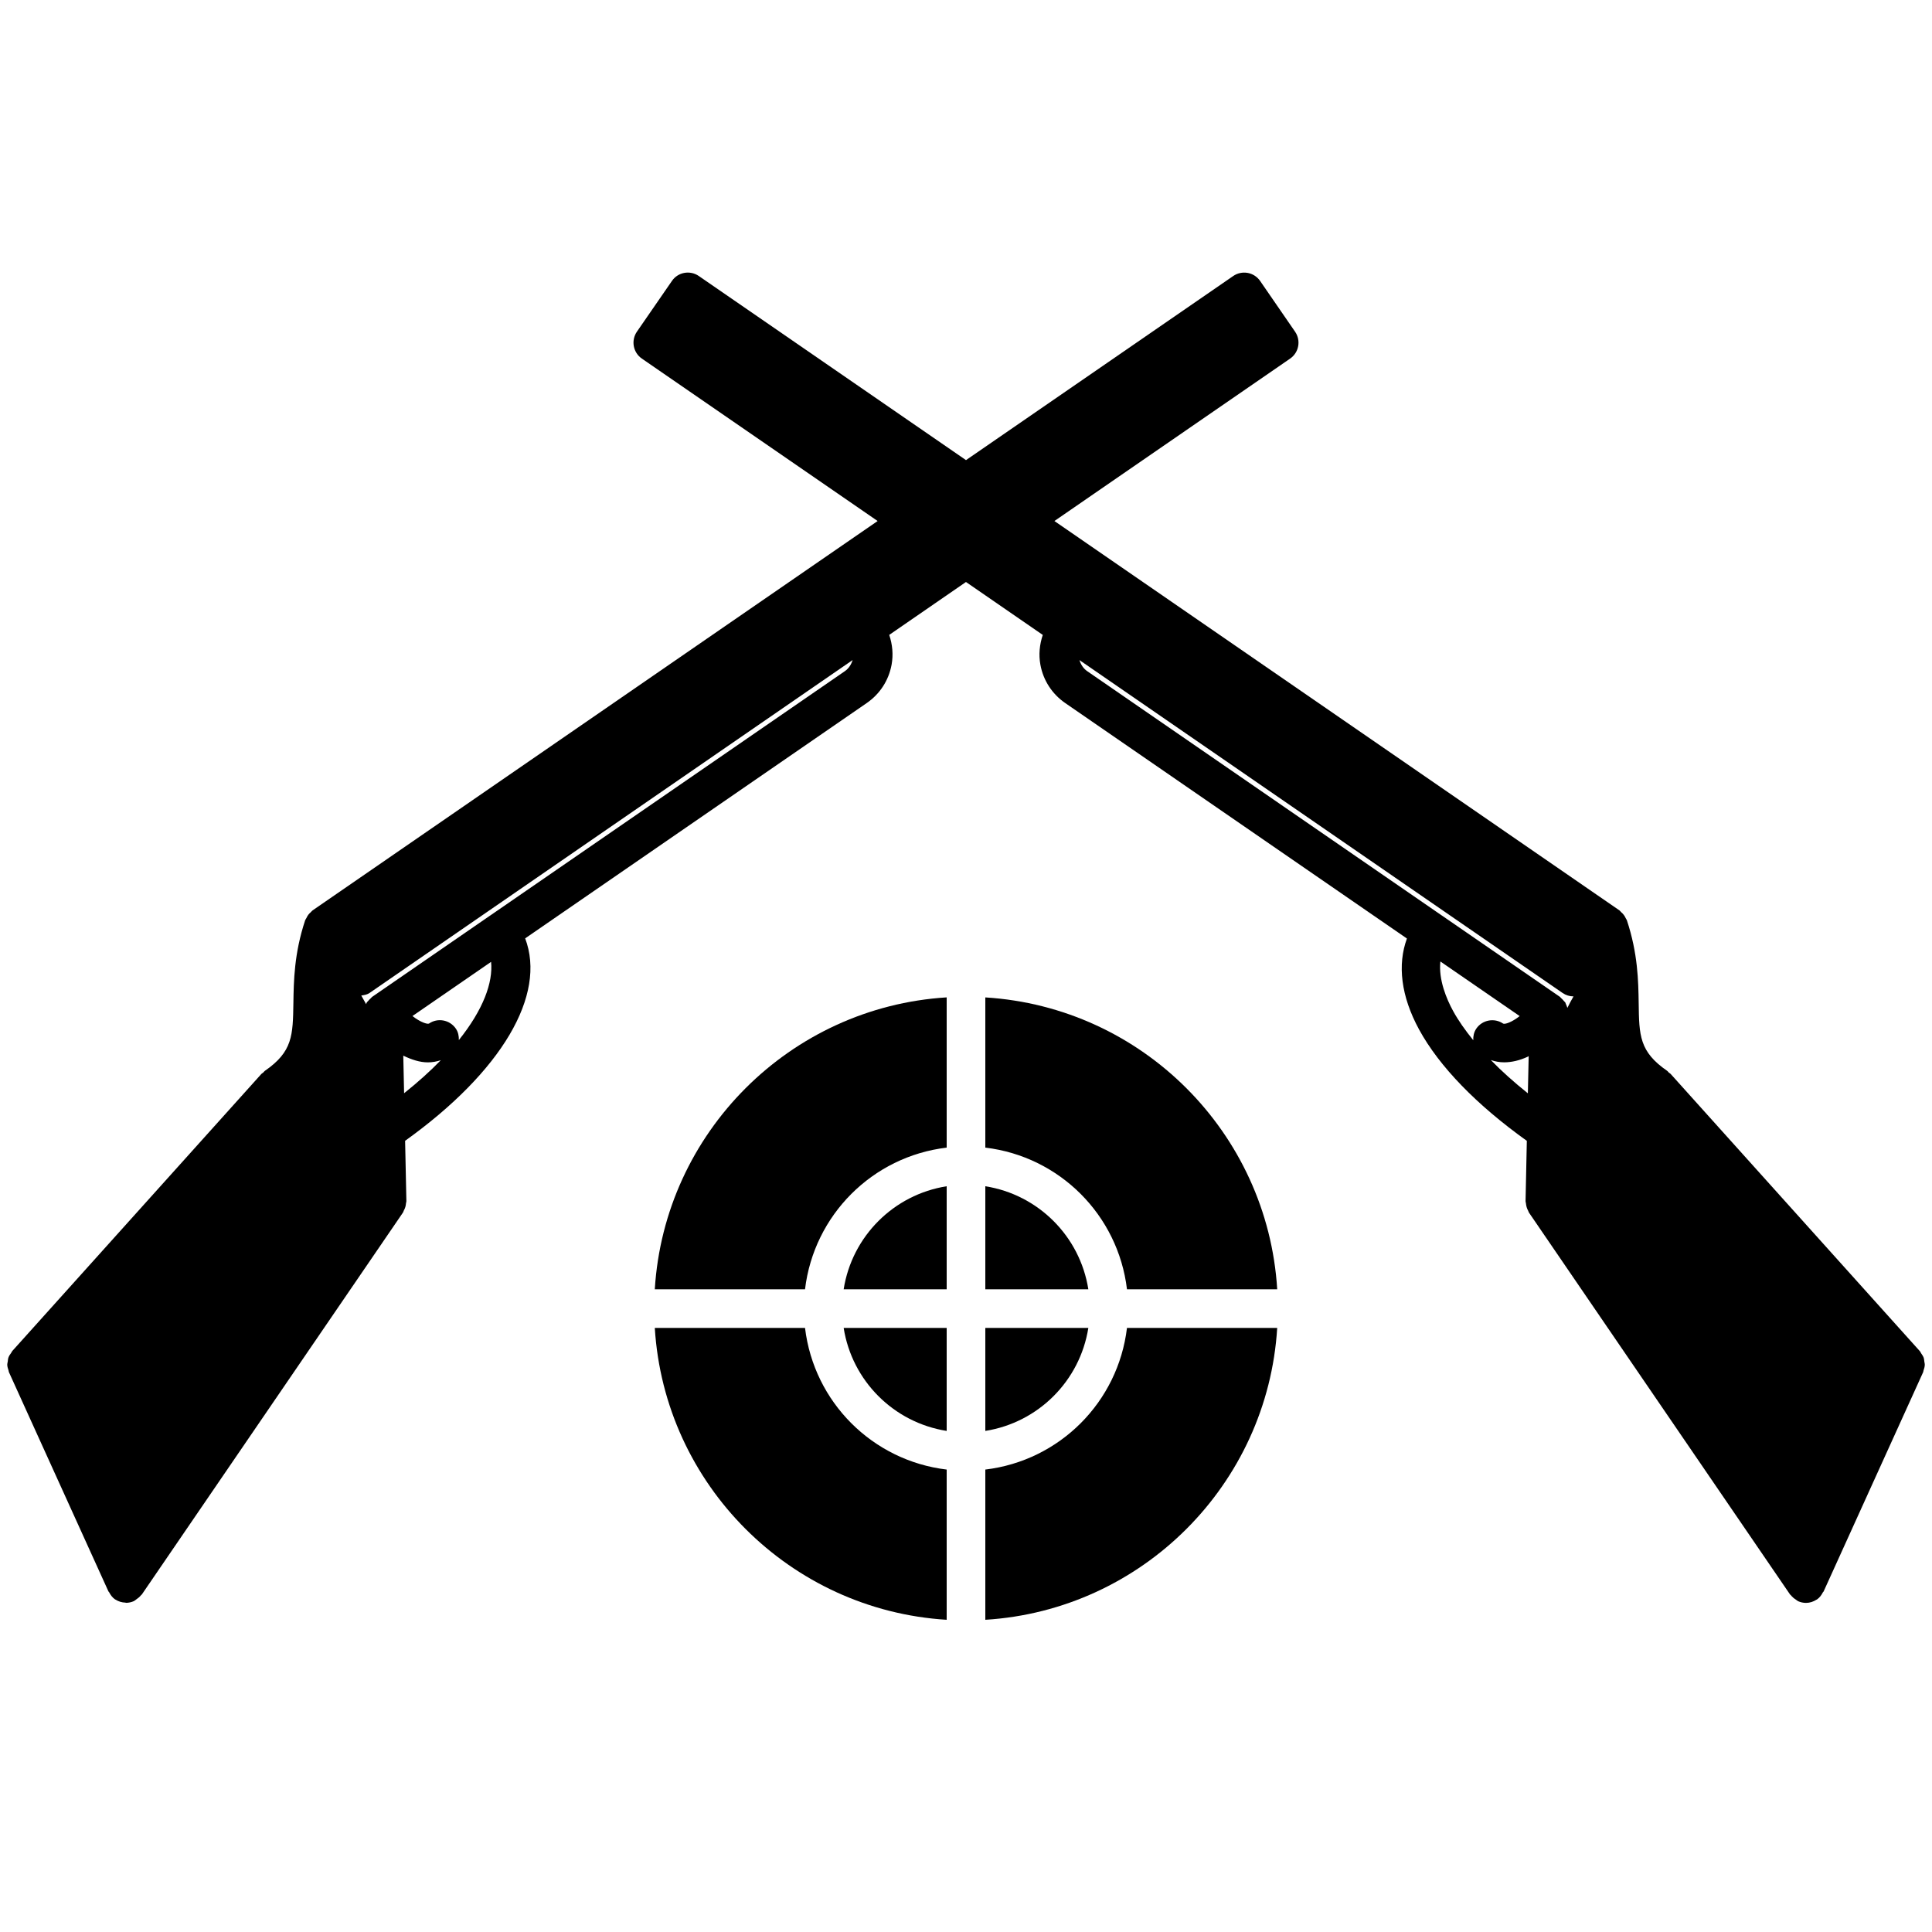
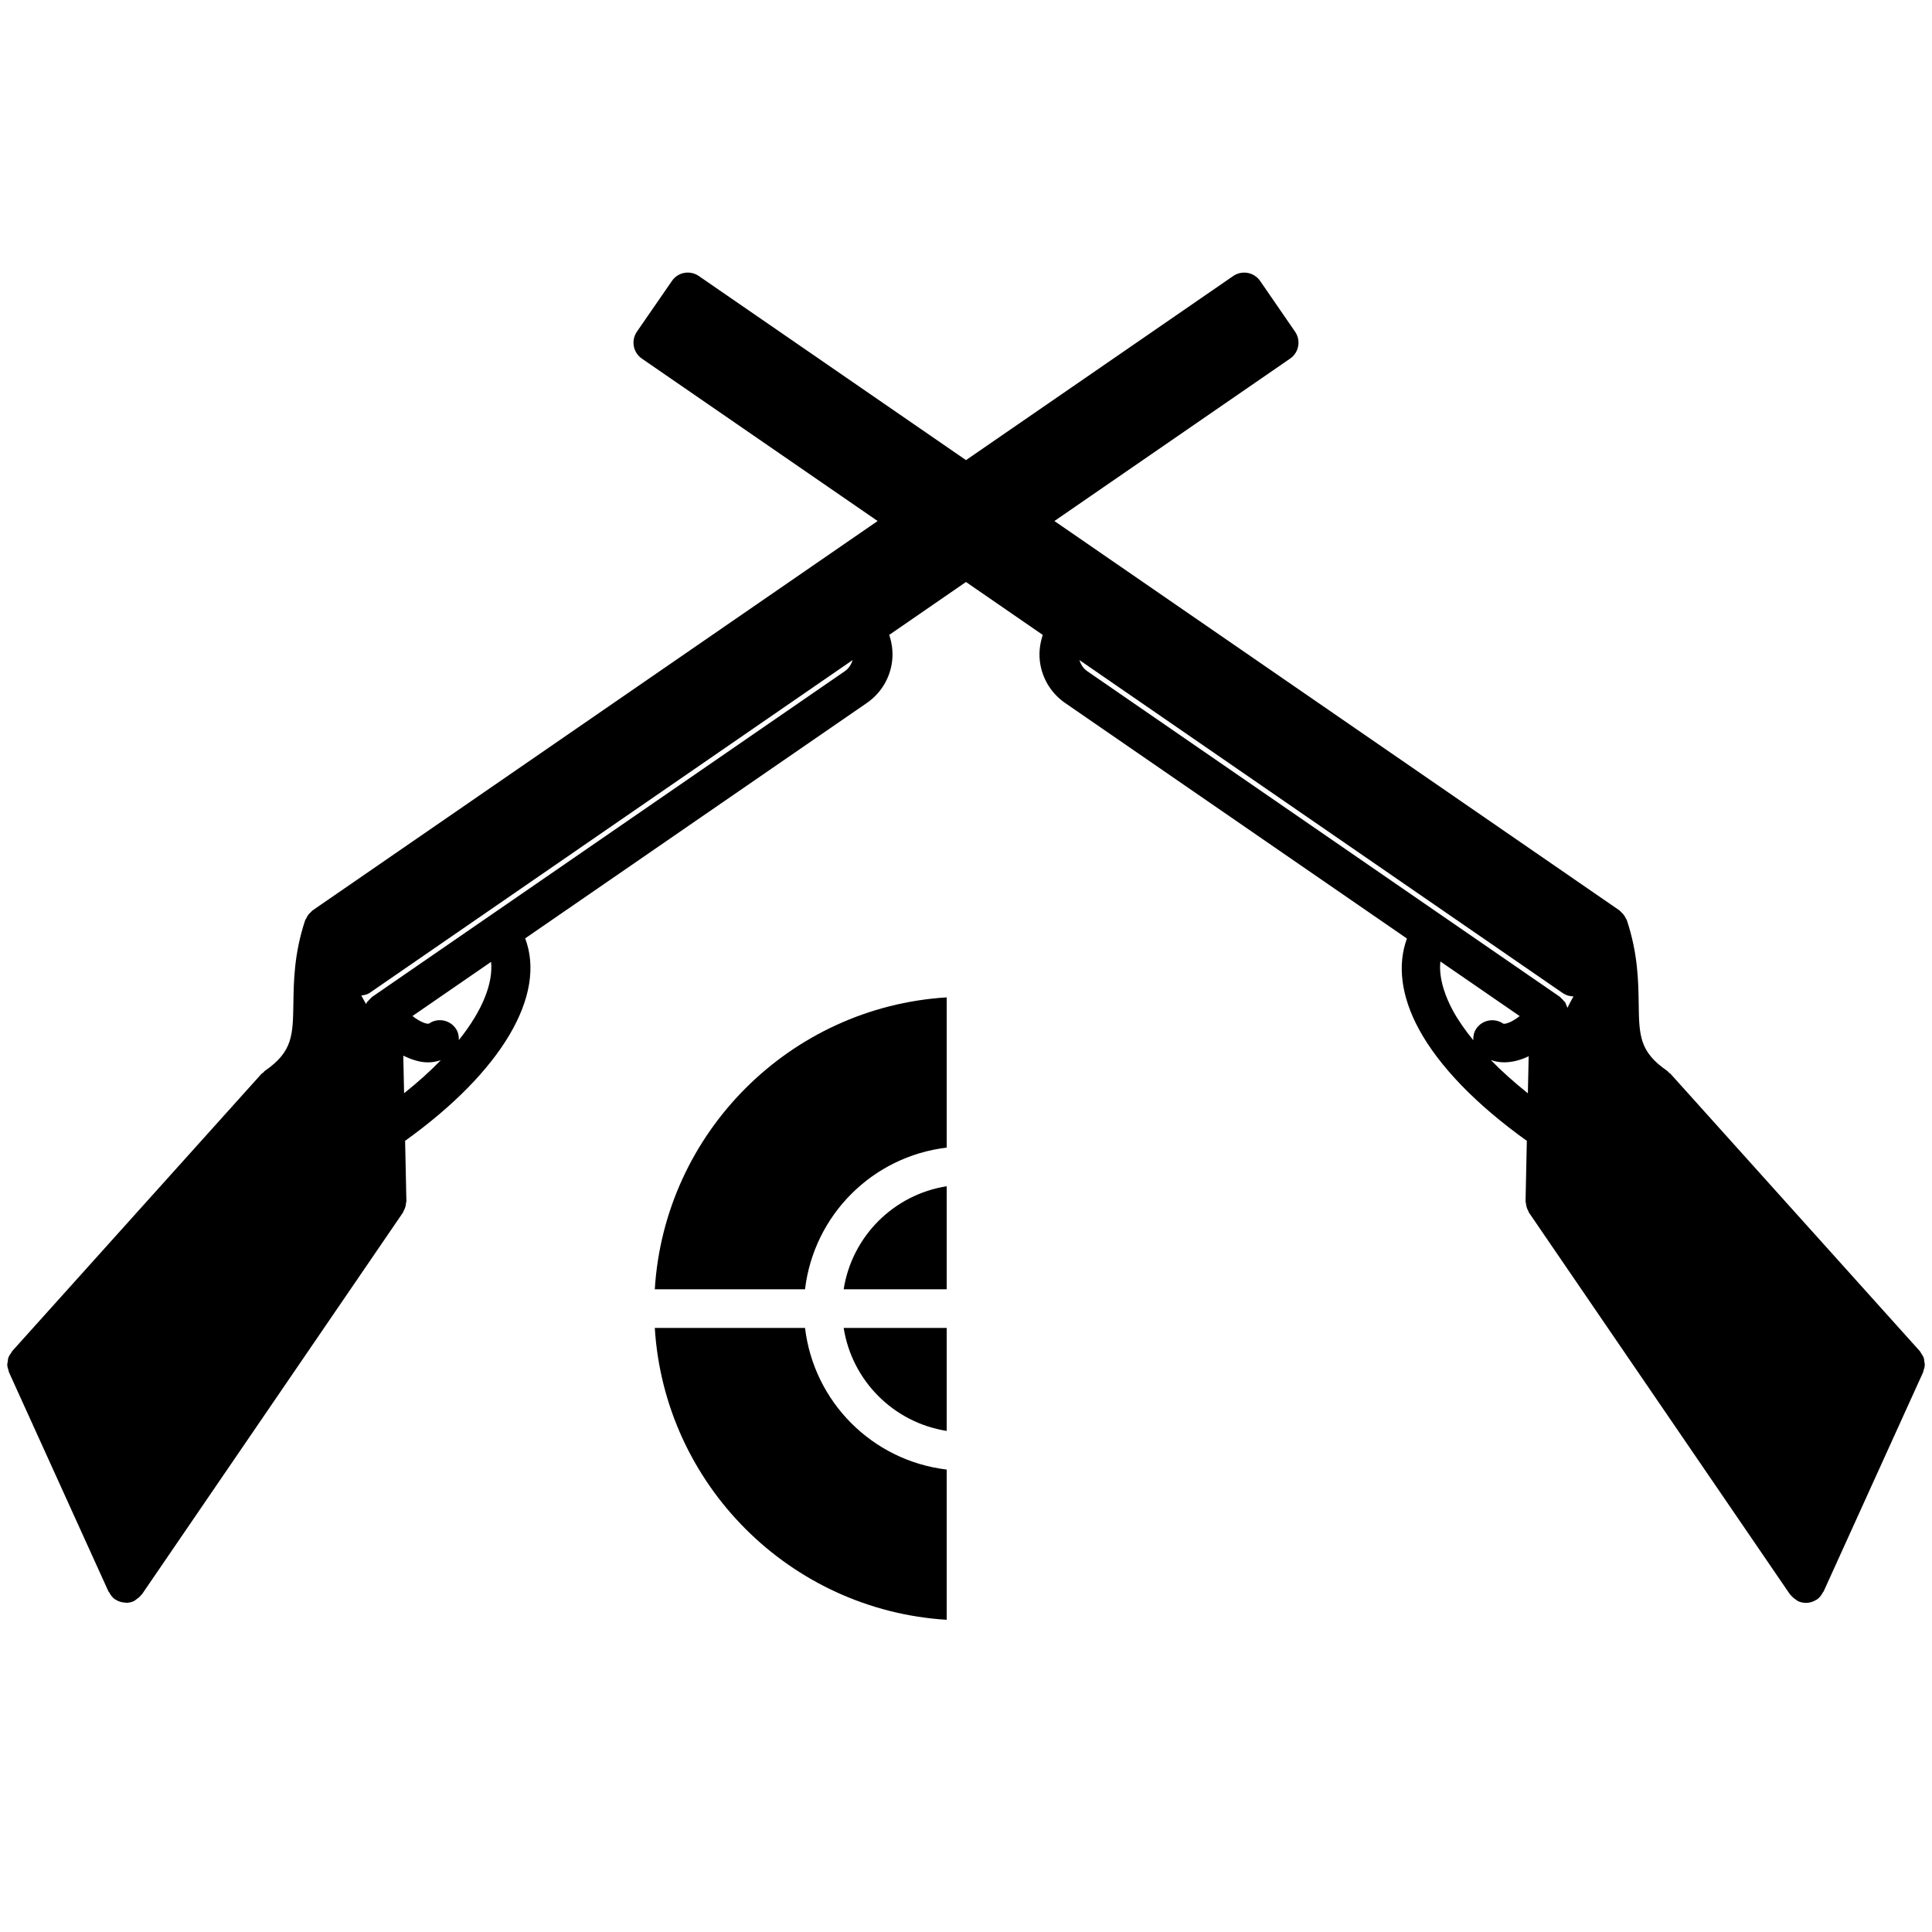
<svg xmlns="http://www.w3.org/2000/svg" version="1.1" x="0px" y="0px" viewBox="7.5 7.5 50 50" enable-background="new 7.5 7.5 50 50" xml:space="preserve">
  <path d="M57.313,42.822c0.002-0.028-0.008-0.055-0.011-0.083c-0.005-0.036-0.006-0.071-0.019-0.106  c-0.015-0.04-0.04-0.073-0.063-0.108c-0.013-0.019-0.019-0.039-0.033-0.056l-0.004-0.005h-0.001l-6.447-7.172  c-0.014-0.015-0.031-0.021-0.046-0.034c-0.016-0.014-0.024-0.032-0.042-0.044c-0.72-0.496-0.727-0.916-0.738-1.755  c-0.009-0.571-0.02-1.282-0.306-2.144c-0.007-0.02-0.021-0.033-0.029-0.051c-0.015-0.031-0.029-0.06-0.051-0.087  c-0.021-0.028-0.044-0.051-0.07-0.073c-0.015-0.013-0.023-0.03-0.04-0.042L34.788,20.984l6.101-4.204  c0.227-0.157,0.284-0.468,0.128-0.695l-0.905-1.314c-0.075-0.109-0.191-0.184-0.321-0.208c-0.132-0.023-0.265,0.004-0.375,0.08  L32.5,19.408l-6.915-4.765c-0.228-0.157-0.54-0.1-0.695,0.127l-0.907,1.314c-0.075,0.109-0.104,0.244-0.08,0.375  s0.099,0.246,0.208,0.321l6.102,4.204L15.588,31.062c-0.017,0.012-0.028,0.03-0.043,0.044c-0.024,0.021-0.047,0.042-0.067,0.069  c-0.02,0.027-0.035,0.056-0.049,0.086c-0.009,0.019-0.024,0.034-0.031,0.054c-0.286,0.861-0.296,1.571-0.305,2.143  c-0.013,0.839-0.019,1.26-0.739,1.756c-0.018,0.013-0.027,0.03-0.043,0.045c-0.014,0.013-0.032,0.019-0.045,0.033l-6.447,7.171  c0,0.001-0.001,0.002-0.001,0.002l-0.003,0.004c-0.012,0.013-0.016,0.029-0.026,0.044c-0.028,0.038-0.056,0.076-0.071,0.121  c-0.012,0.032-0.012,0.065-0.017,0.099c-0.004,0.03-0.014,0.06-0.013,0.09c0.002,0.05,0.017,0.097,0.033,0.144  c0.005,0.015,0.004,0.029,0.01,0.044l0.002,0.004c0,0.001,0,0.002,0.001,0.003l2.573,5.669c0.004,0.008,0.013,0.012,0.017,0.02  c0.037,0.071,0.084,0.138,0.156,0.187c0.003,0.002,0.006,0.001,0.009,0.003c0.076,0.05,0.166,0.076,0.257,0.079  c0.005,0,0.01,0.005,0.015,0.005h0h0c0.069,0,0.139-0.015,0.206-0.045c0.004-0.002,0.007-0.006,0.011-0.008  c0.018-0.009,0.031-0.023,0.047-0.034c0.048-0.032,0.091-0.067,0.125-0.111c0.006-0.008,0.017-0.011,0.022-0.02l6.757-9.883  c0.01-0.015,0.012-0.032,0.02-0.048c0.017-0.03,0.03-0.061,0.041-0.095c0.009-0.032,0.015-0.063,0.017-0.097  c0.002-0.019,0.01-0.035,0.01-0.054l-0.033-1.562c2.506-1.796,3.663-3.773,3.107-5.239l8.838-6.089  c0.341-0.234,0.57-0.586,0.645-0.993c0.048-0.263,0.022-0.525-0.061-0.772l1.986-1.369l1.988,1.37  c-0.083,0.246-0.11,0.508-0.062,0.77c0.074,0.407,0.304,0.76,0.644,0.994l8.842,6.093c-0.249,0.679-0.155,1.49,0.313,2.352  c0.526,0.965,1.495,1.957,2.79,2.884l-0.033,1.563c0,0.019,0.008,0.035,0.01,0.054c0.003,0.033,0.008,0.064,0.018,0.098  s0.022,0.063,0.039,0.093c0.009,0.016,0.01,0.033,0.021,0.049l6.757,9.883c0.006,0.009,0.017,0.012,0.023,0.021  c0.034,0.044,0.077,0.08,0.126,0.111c0.016,0.01,0.028,0.024,0.046,0.033c0.004,0.002,0.006,0.006,0.011,0.008  c0.067,0.03,0.138,0.045,0.207,0.045c0.098,0,0.191-0.031,0.273-0.084c0.003-0.002,0.006-0.001,0.009-0.003  c0.07-0.049,0.119-0.114,0.155-0.187c0.005-0.008,0.014-0.011,0.018-0.02l2.573-5.669c0-0.001,0.001-0.002,0.001-0.003l0.002-0.004  c0.006-0.014,0.005-0.027,0.01-0.042C57.297,42.92,57.312,42.872,57.313,42.822z M17.958,35.793l-0.021-0.973  c0.214,0.104,0.43,0.174,0.637,0.174c0.116,0,0.227-0.021,0.334-0.056C18.638,35.218,18.32,35.504,17.958,35.793z M19.375,34.417  c0.003-0.103-0.016-0.207-0.079-0.298c-0.158-0.228-0.469-0.285-0.694-0.129c-0.044,0.021-0.222-0.034-0.428-0.195l2.035-1.402  C20.263,32.926,20.007,33.628,19.375,34.417z M29.363,24.871l-9.183,6.327c0,0-0.001,0-0.001,0s0,0.001-0.001,0.001l-3.047,2.1  c-0.014,0.01-0.022,0.025-0.035,0.036c-0.026,0.022-0.049,0.046-0.07,0.072c-0.01,0.013-0.025,0.021-0.033,0.035  c-0.009,0.014-0.01,0.029-0.017,0.044c0,0-0.001,0.001-0.001,0.001c-0.04-0.074-0.081-0.148-0.125-0.223  c0.073-0.011,0.147-0.021,0.212-0.065l12.504-8.617C29.53,24.698,29.465,24.801,29.363,24.871z M35.436,24.583l12.505,8.616  c0.084,0.058,0.182,0.087,0.281,0.088c-0.058,0.098-0.108,0.197-0.158,0.296c-0.001-0.003-0.003-0.006-0.004-0.009  c-0.009-0.031-0.021-0.061-0.035-0.089c-0.007-0.014-0.009-0.03-0.017-0.044c-0.004-0.005-0.01-0.008-0.014-0.014  c-0.005-0.008-0.014-0.013-0.02-0.021c-0.021-0.026-0.044-0.05-0.069-0.072c-0.014-0.011-0.021-0.026-0.035-0.036l-3.045-2.098  c-0.001-0.001-0.001-0.002-0.002-0.002s-0.002,0-0.003-0.001l-9.183-6.327C35.537,24.801,35.472,24.698,35.436,24.583z   M45.104,33.66c-0.166-0.304-0.379-0.806-0.327-1.277l2.052,1.413c-0.205,0.162-0.38,0.217-0.427,0.195  c-0.227-0.155-0.539-0.098-0.695,0.129c-0.063,0.092-0.083,0.197-0.079,0.301C45.421,34.165,45.24,33.91,45.104,33.66z   M46.083,34.934c0.108,0.036,0.222,0.059,0.342,0.059c0.197,0,0.406-0.049,0.616-0.147c0.007-0.003,0.014-0.011,0.021-0.014  l-0.021,0.963C46.684,35.509,46.362,35.222,46.083,34.934z" />
-   <path d="M33,44.532c1.371-0.217,2.449-1.295,2.666-2.666H33V44.532z" />
-   <path d="M33,38.2v2.666h2.666C35.449,39.495,34.371,38.417,33,38.2z" />
  <path d="M29.334,40.866H32V38.2C30.628,38.417,29.55,39.495,29.334,40.866z" />
  <path d="M32,44.532v-2.666h-2.666C29.55,43.237,30.628,44.315,32,44.532z" />
  <path d="M28.334,41.866h-3.888c0.25,4.056,3.499,7.304,7.554,7.554v-3.888C30.079,45.302,28.564,43.788,28.334,41.866z" />
  <path d="M24.446,40.866h3.888c0.23-1.922,1.745-3.436,3.666-3.666v-3.888C27.945,33.563,24.696,36.811,24.446,40.866z" />
-   <path d="M33,33.313V37.2c1.922,0.23,3.436,1.744,3.666,3.666h3.888C40.304,36.811,37.056,33.563,33,33.313z" />
-   <path d="M33,45.532v3.888c4.056-0.25,7.304-3.498,7.554-7.554h-3.888C36.436,43.788,34.922,45.302,33,45.532z" />
</svg>